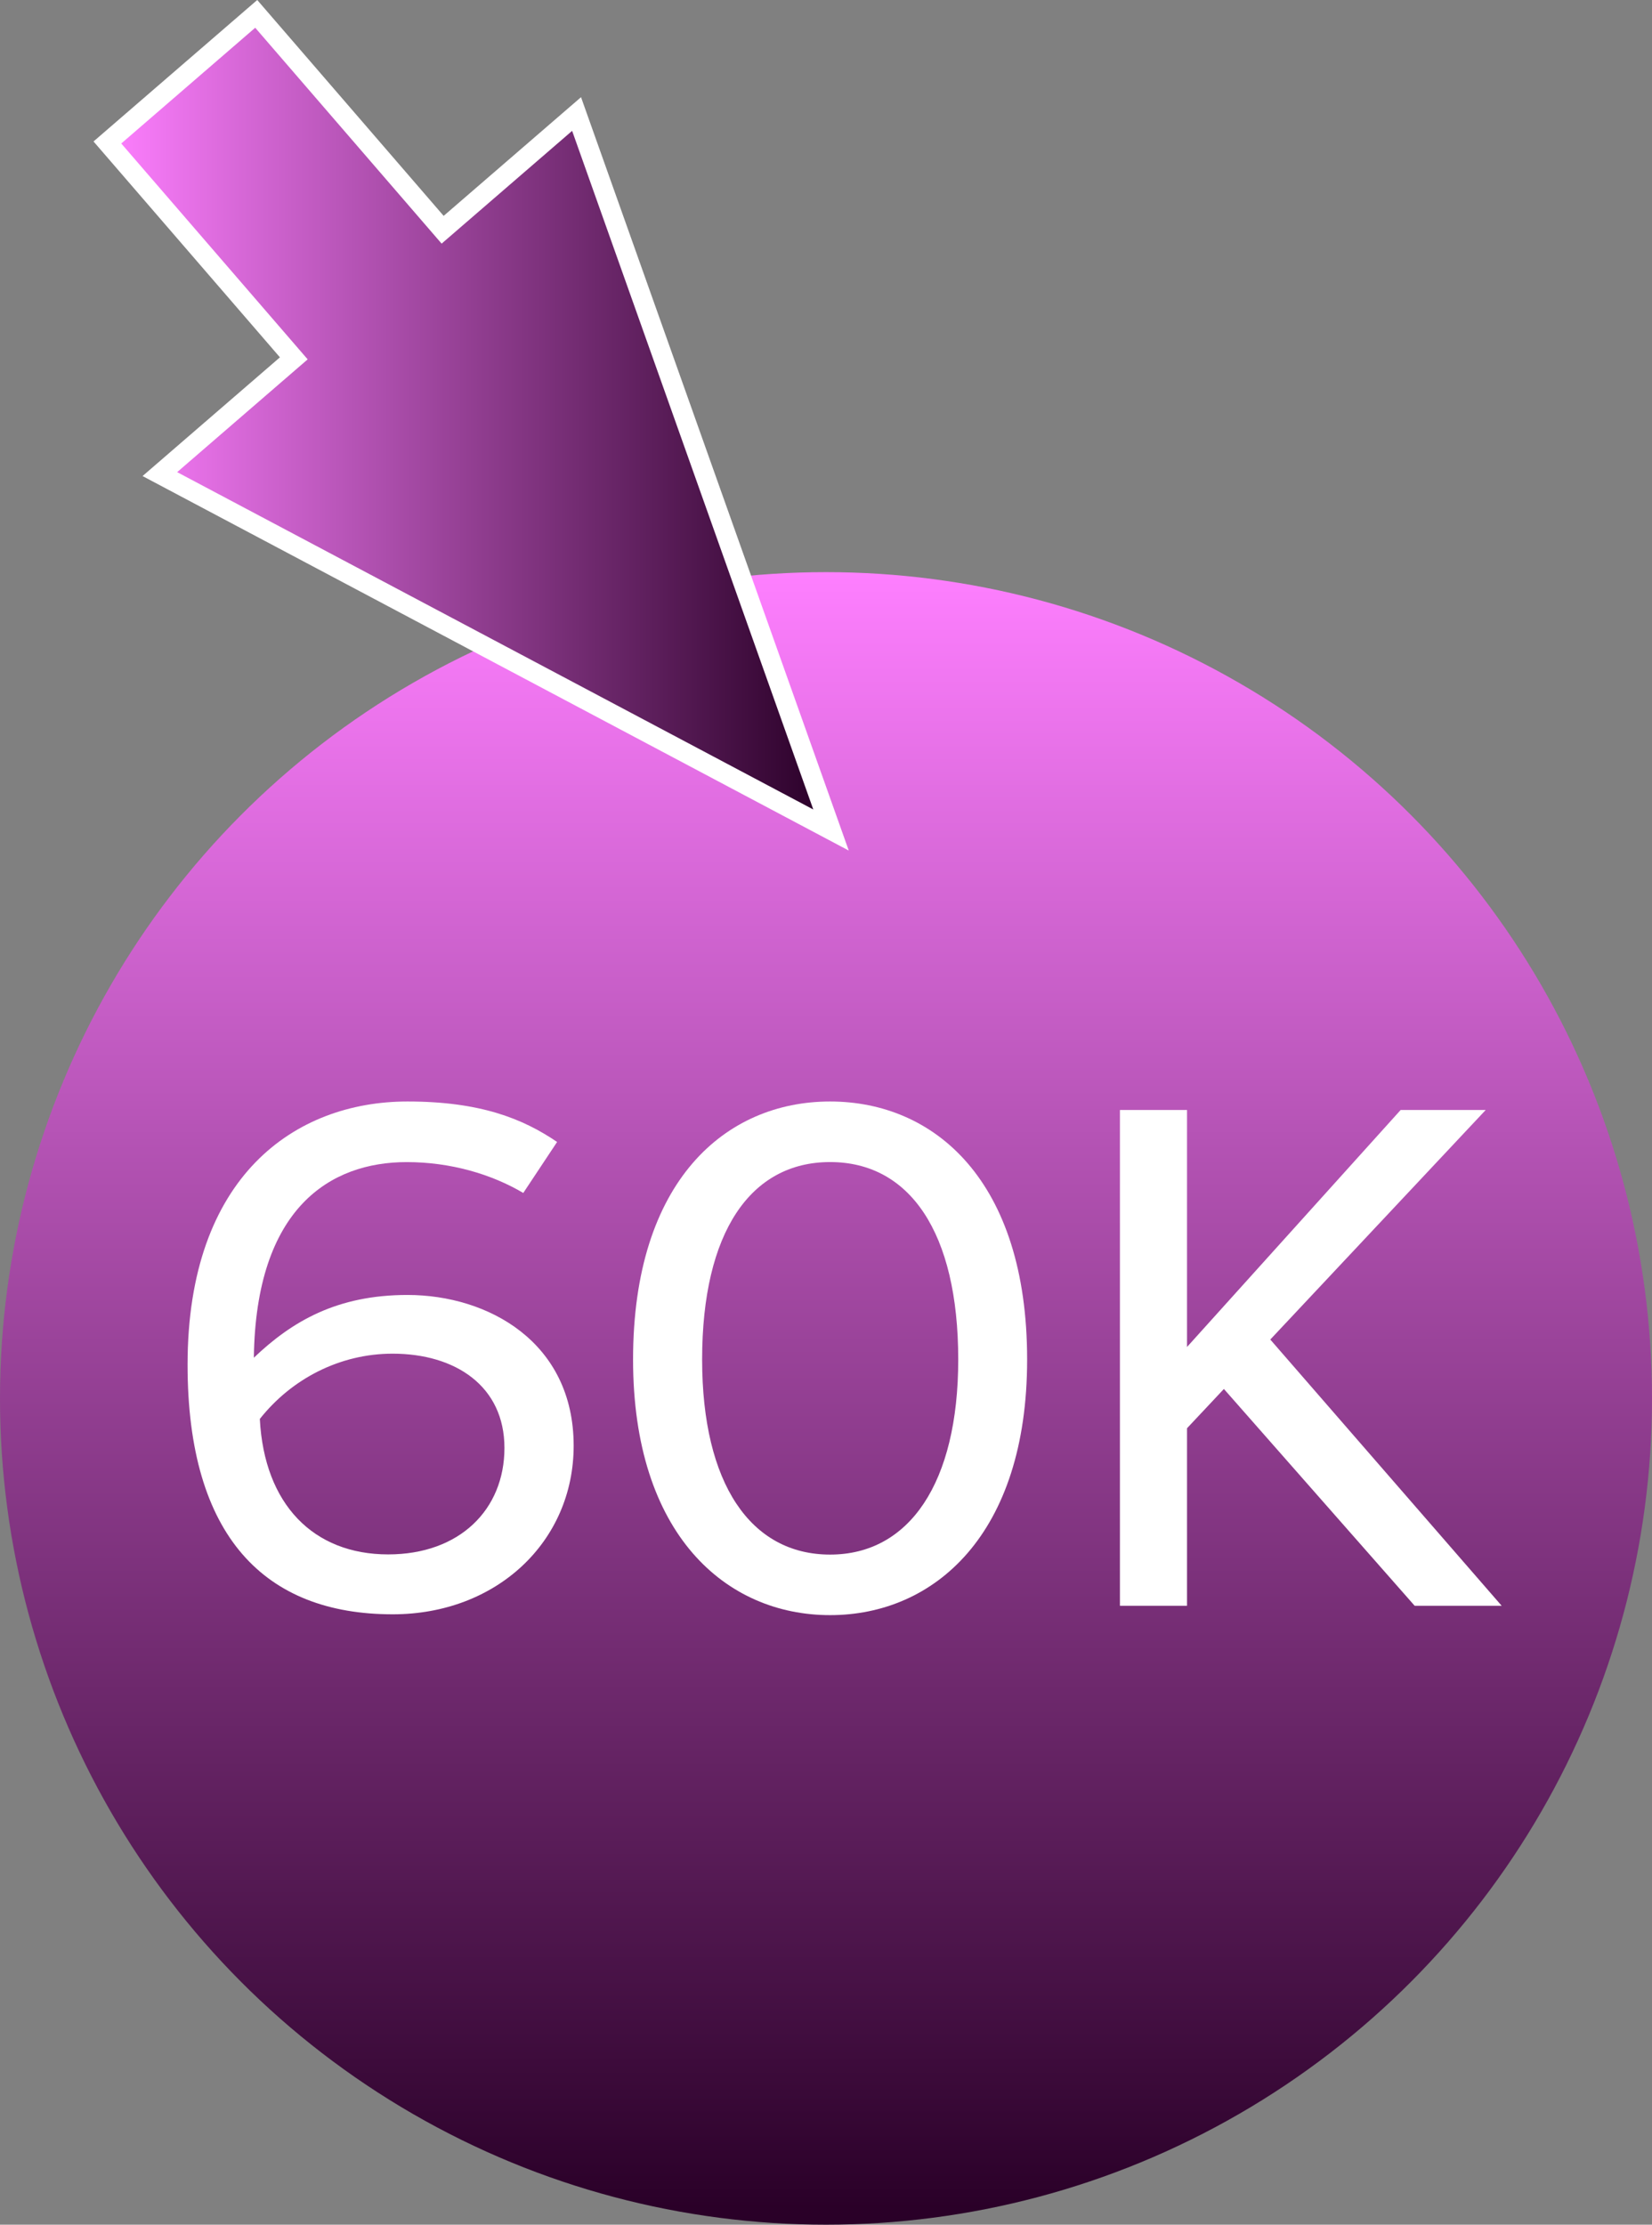
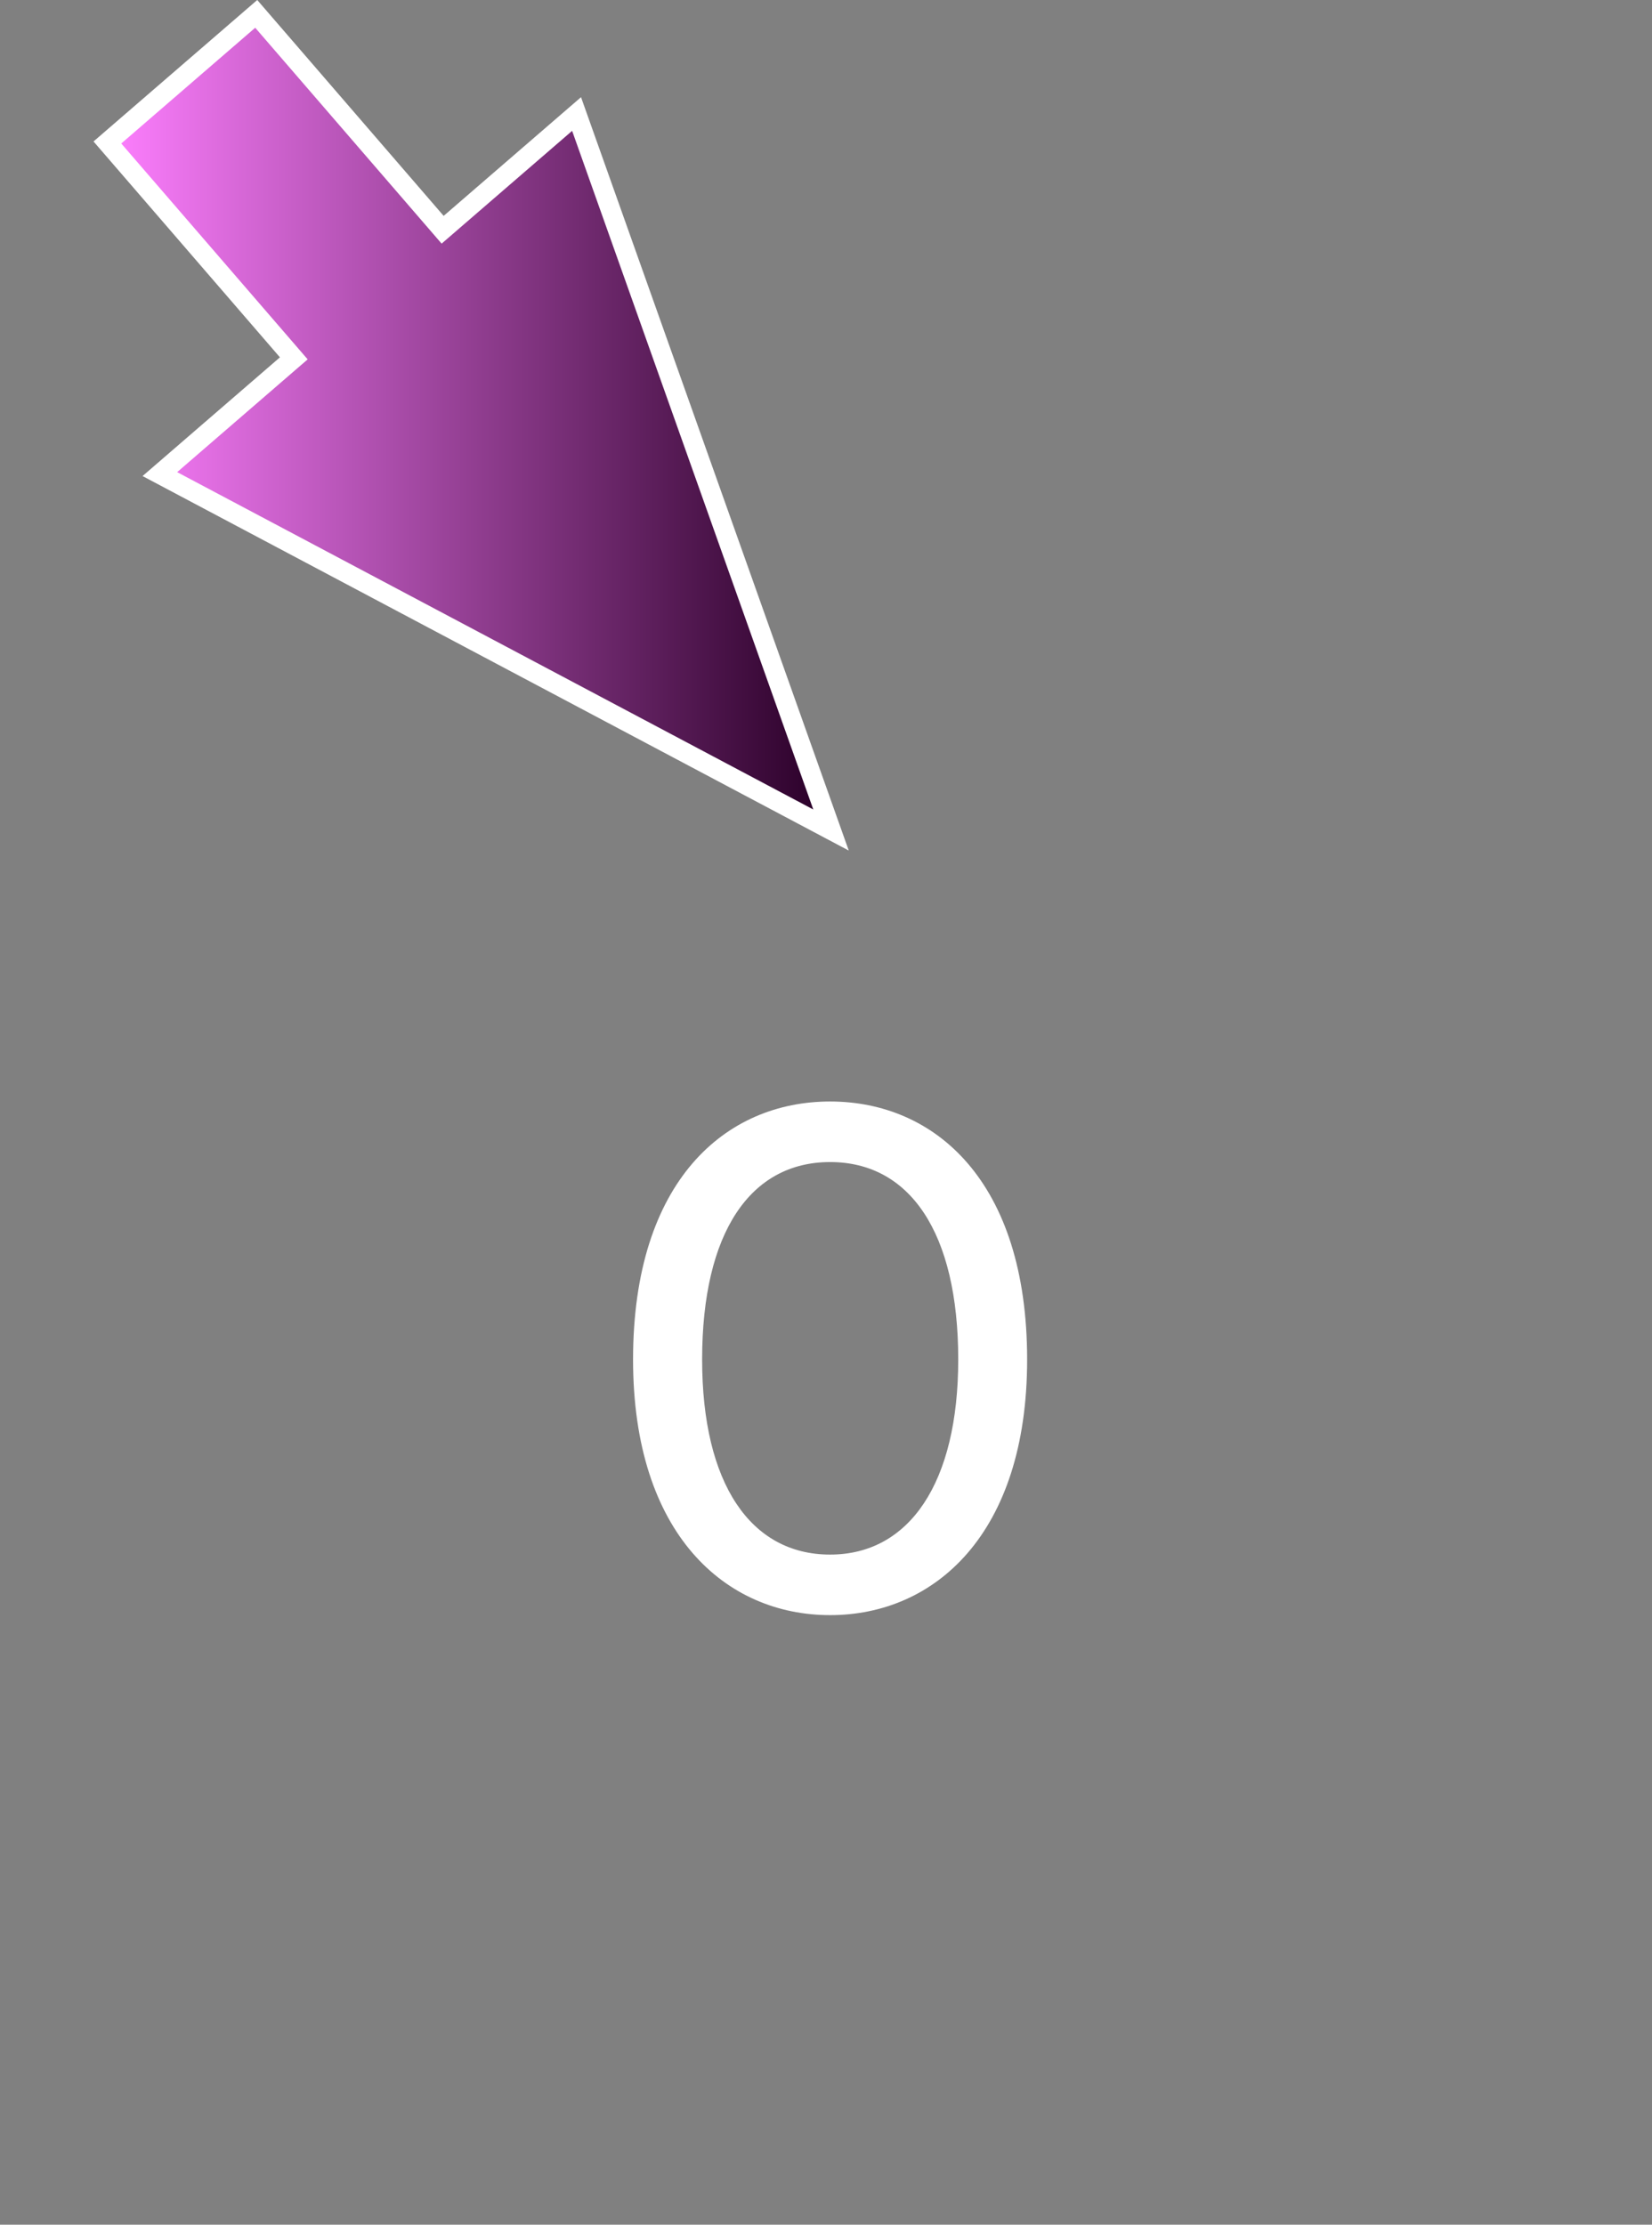
<svg xmlns="http://www.w3.org/2000/svg" version="1.1" x="0px" y="0px" width="168px" height="226.164px" viewBox="0 0 168 226.164" style="enable-background:new 0 0 168 226.164;" xml:space="preserve">
  <rect x="0" y="0" width="168" height="226.164" fill="#808080" stroke="none" />
  <style type="text/css">
	.st0{fill:url(#SVGID_1_);}
	.st1{fill:none;}
	.st2{fill:#FFFFFF;}
	.st3{fill:url(#SVGID_2_);stroke:#FFFFFF;stroke-width:2;stroke-miterlimit:10;}
	.st4{fill:url(#SVGID_3_);}
	.st5{fill:url(#SVGID_4_);stroke:#FFFFFF;stroke-width:2;stroke-miterlimit:10;}
</style>
  <defs>
</defs>
  <g>
    <linearGradient id="SVGID_1_" gradientUnits="userSpaceOnUse" x1="84" y1="58.164" x2="84" y2="226.164">
      <stop offset="0" style="stop-color:#FE7FFF" />
      <stop offset="0.99" style="stop-color:#2A0028" />
    </linearGradient>
-     <circle class="st0" cx="84" cy="142.164" r="84" />
  </g>
  <g>
-     <rect x="11" y="109.103" class="st1" width="148" height="67.061" />
-     <path class="st2" d="M56.654,116.093l-3.44,5.185c-3.212-1.904-7.371-3.138-11.854-3.138c-7.756,0-15.341,4.635-15.545,19.886   c3.896-3.709,8.461-6.379,15.622-6.379c8.203,0,16.901,4.792,16.901,15.329c0,9.724-7.811,17.136-18.403,17.136   c-12.957,0-20.86-7.849-20.86-25.377c0-19.177,10.949-26.756,22.365-26.756C48.825,111.979,53.16,113.716,56.654,116.093z    M26.423,144.25c0.449,8.68,5.446,13.772,13.052,13.772c7.257,0,11.824-4.549,11.824-10.825c0-6.281-4.981-9.582-11.375-9.582   C34.54,137.615,29.635,140.193,26.423,144.25z" />
    <path class="st2" d="M104.454,138.213c0,17.782-9.44,25.983-20.037,25.983c-10.599,0-20.038-8.201-20.038-25.983   c0-18.215,9.439-26.234,20.038-26.234C95.014,111.979,104.454,119.998,104.454,138.213z M71.403,138.214   c0,12.616,4.938,19.826,13.014,19.826c8.058,0,13.03-7.287,13.03-19.826c0-12.974-4.956-20.078-13.03-20.078   C76.342,118.136,71.403,125.24,71.403,138.214z" />
-     <path class="st2" d="M124.464,141.203l-3.75,3.994v18.05h-6.824v-50.404h6.824v24.092l21.724-24.092h8.65l-21.906,23.335   l23.532,27.069h-8.848L124.464,141.203z" />
  </g>
  <linearGradient id="SVGID_2_" gradientUnits="userSpaceOnUse" x1="10.921" y1="42.896" x2="84.511" y2="42.896">
    <stop offset="0" style="stop-color:#FE7FFF" />
    <stop offset="0.99" style="stop-color:#2A0028" />
  </linearGradient>
  <polygon class="st3" points="18.489,7.947 10.921,14.484 29.878,36.43 16.256,48.197 84.511,84.381 58.635,11.591 45.014,23.357   26.057,1.41 " />
</svg>